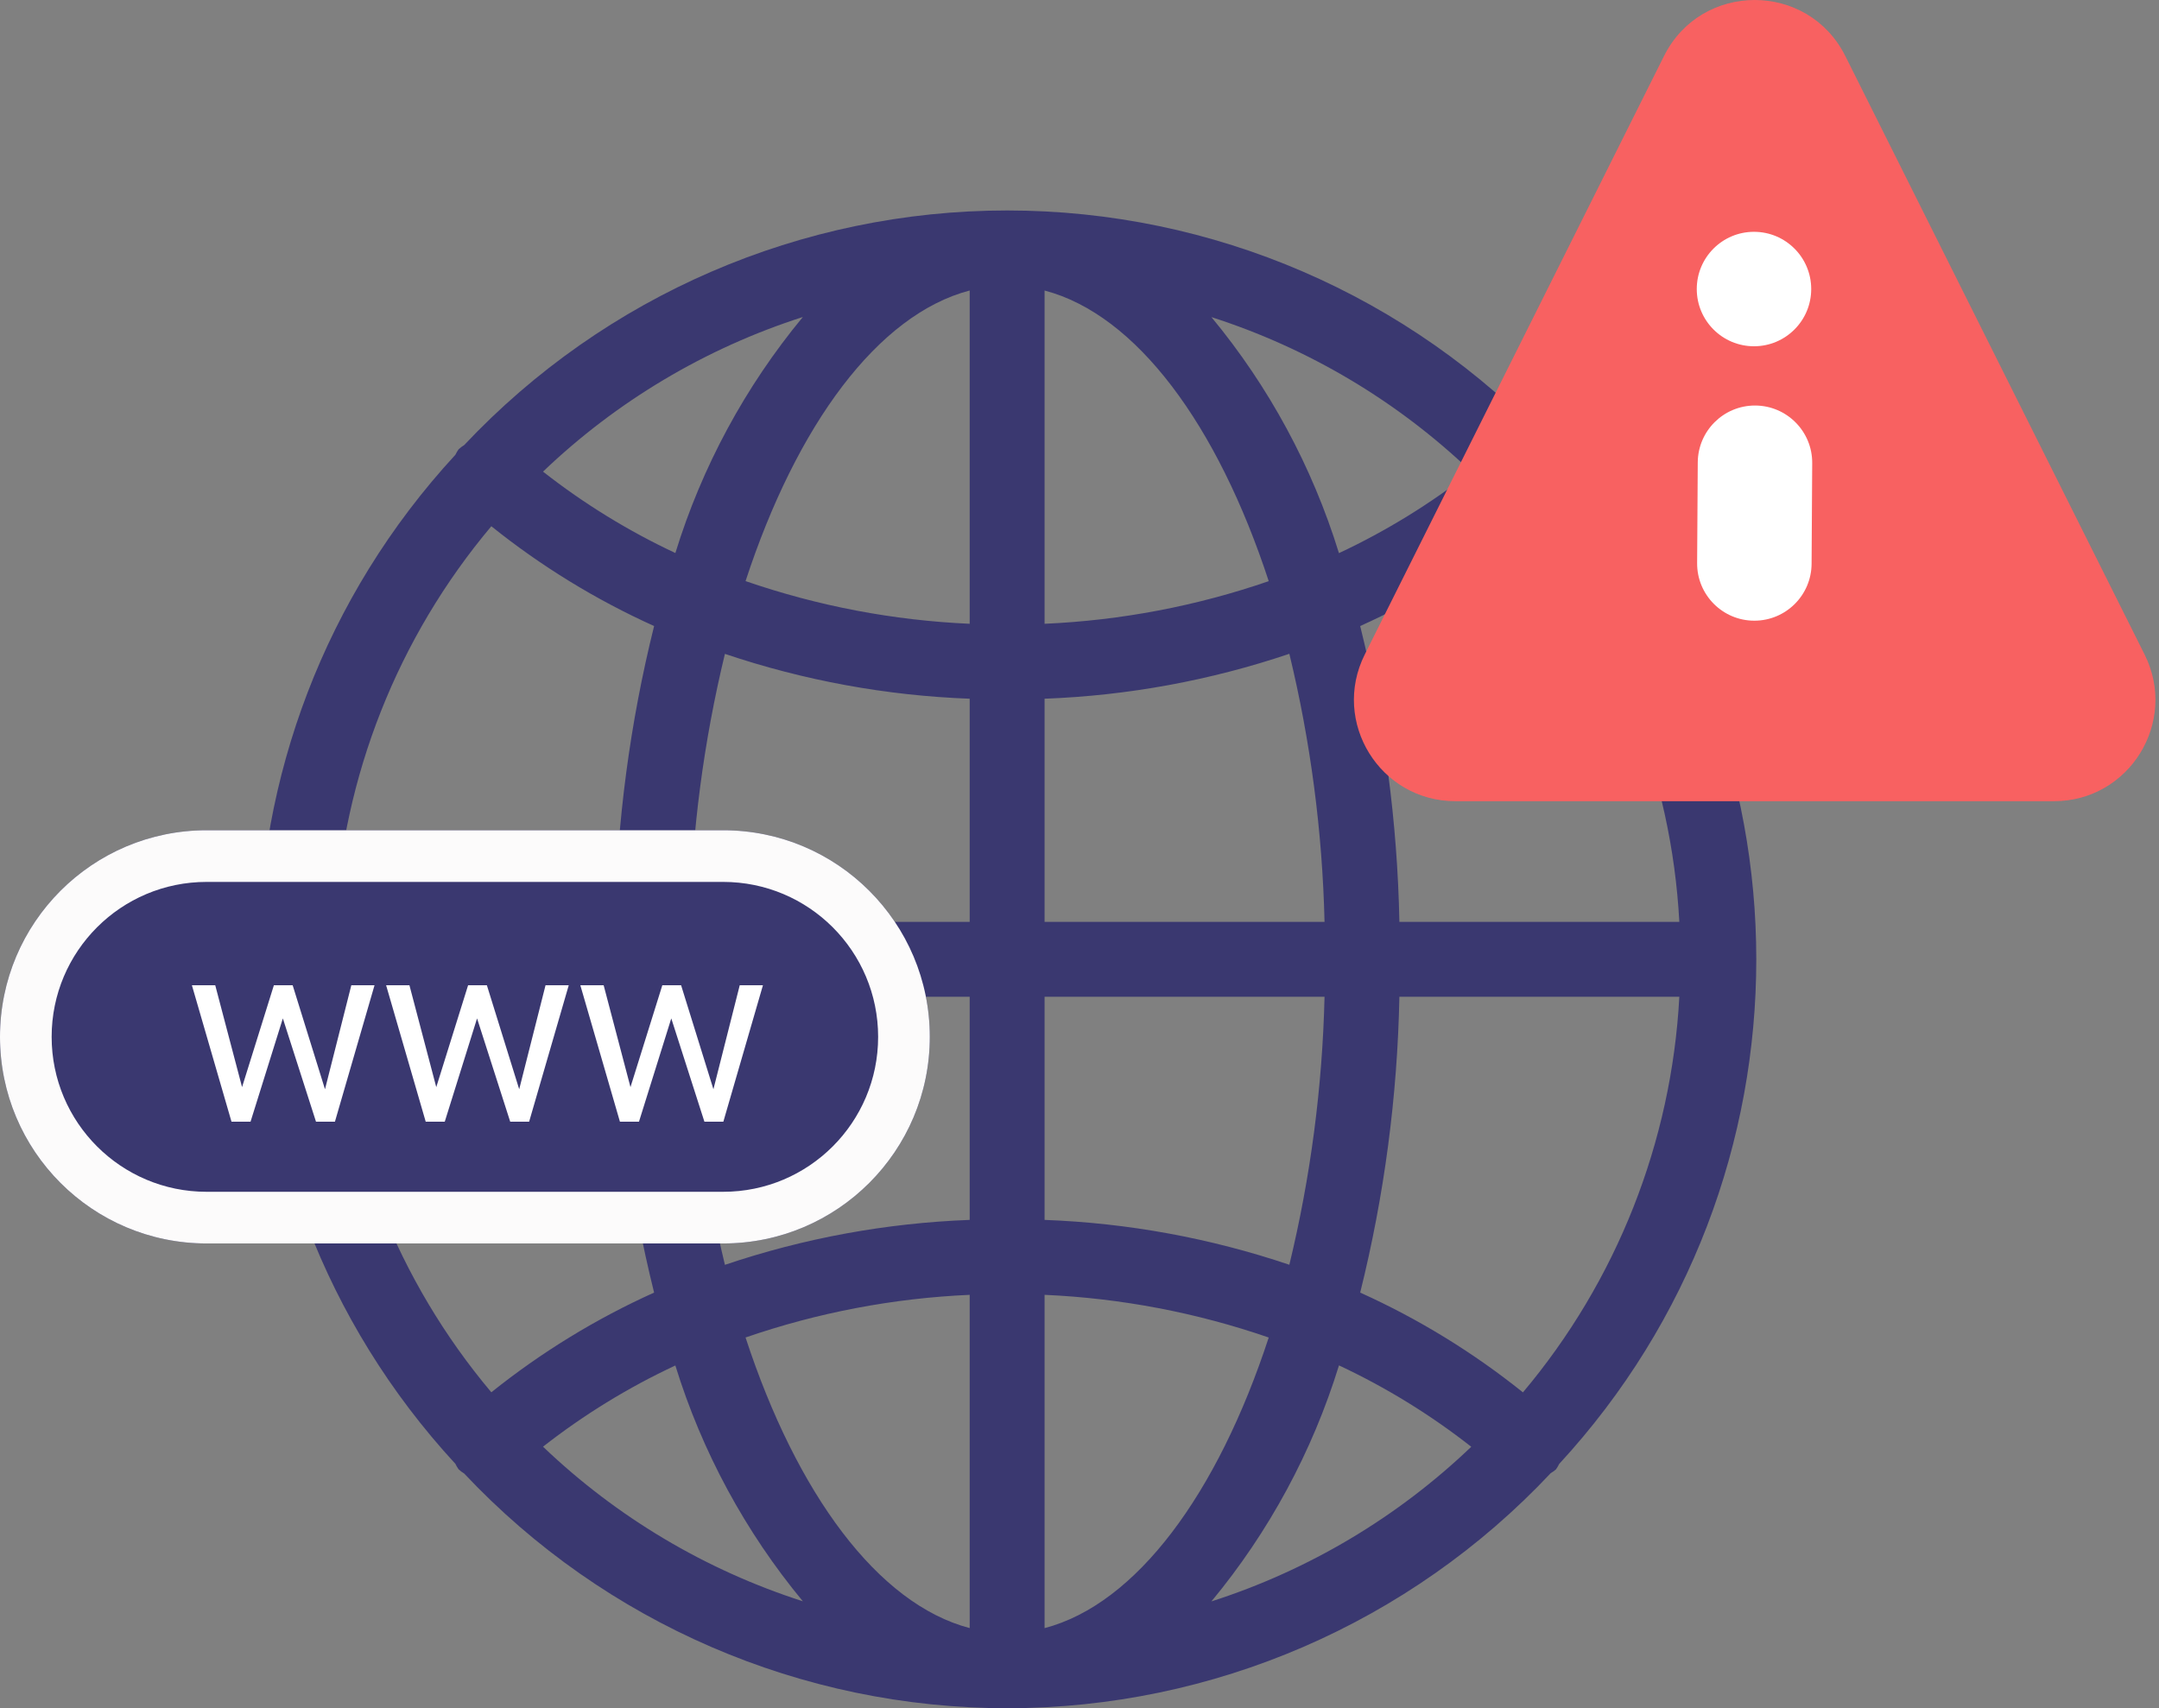
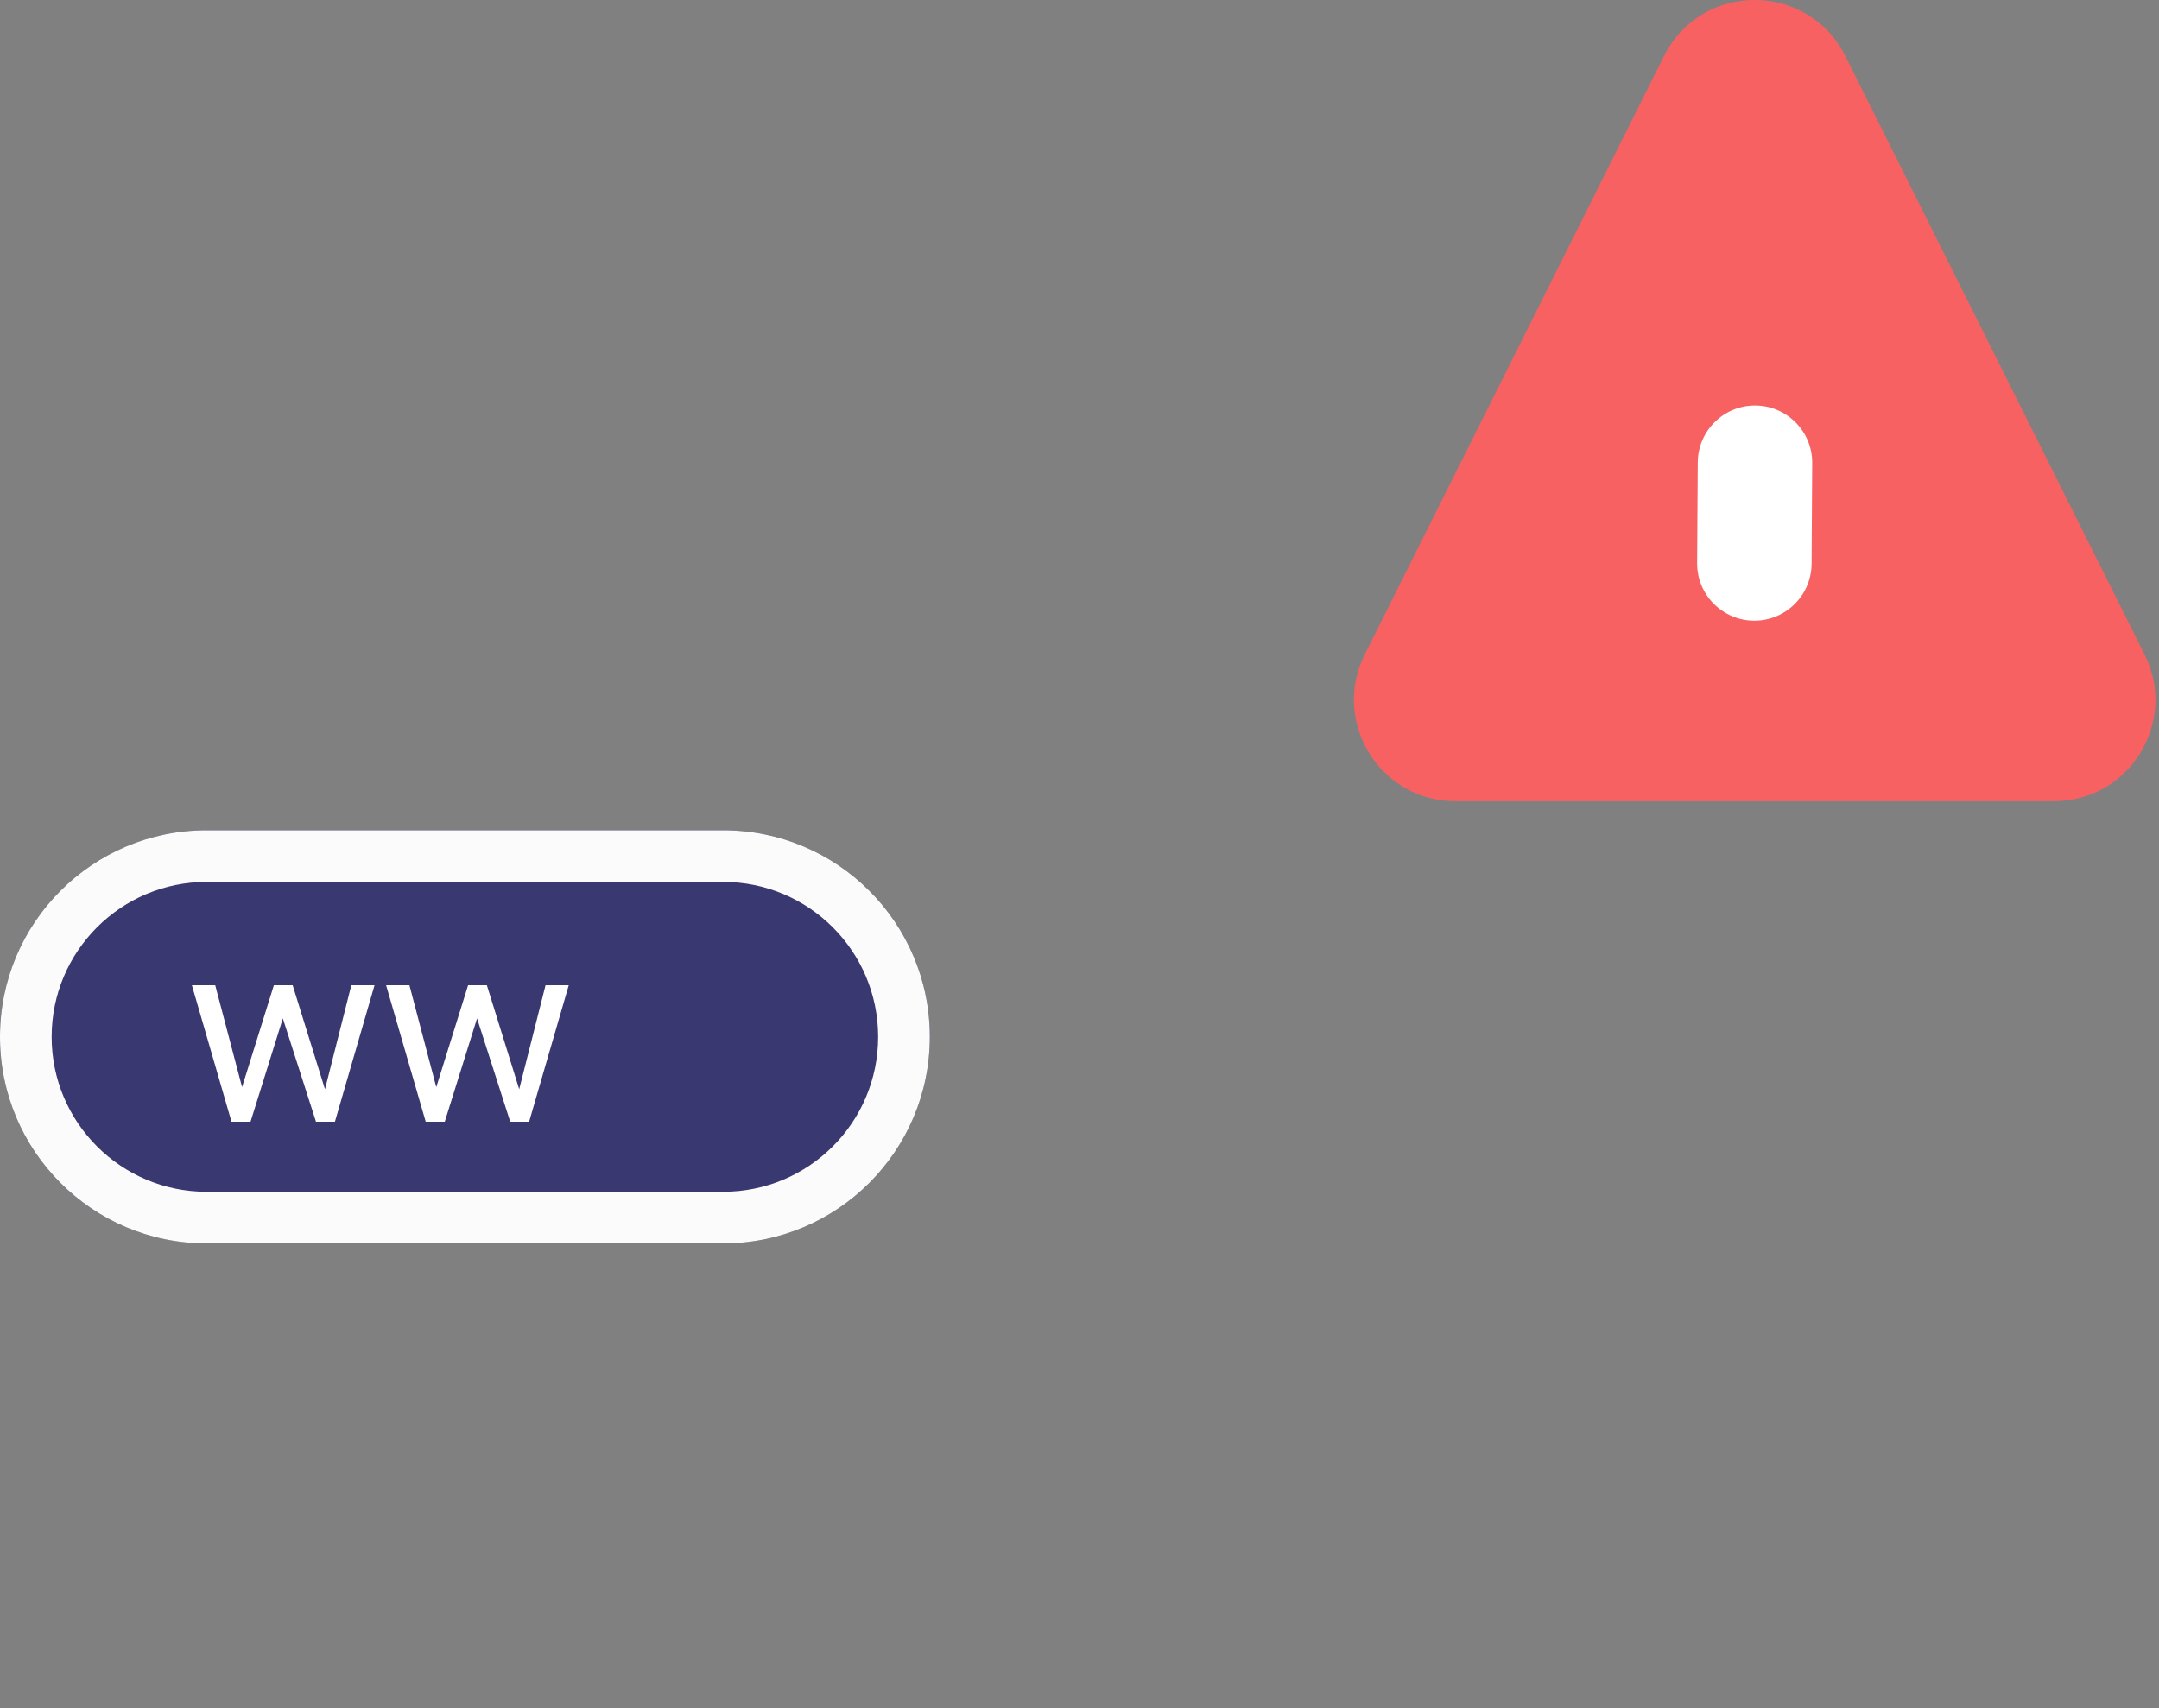
<svg xmlns="http://www.w3.org/2000/svg" width="115" height="91" viewBox="0 0 115 91" fill="none">
  <rect x="0" y="0" width="115" height="91" fill="#808080" stroke="none" />
-   <path fill-rule="evenodd" clip-rule="evenodd" d="M24.428 78.273C24.518 78.357 24.617 78.431 24.723 78.495C32.232 86.478 42.706 91.003 53.666 91C64.625 90.996 75.096 86.464 82.6 78.477C82.699 78.419 82.793 78.352 82.879 78.277C82.945 78.185 83.002 78.088 83.051 77.986C97.049 62.801 97.049 39.415 83.051 24.23L83.043 24.226C82.994 24.124 82.937 24.027 82.871 23.935C82.781 23.85 82.681 23.775 82.574 23.711C75.069 15.735 64.603 11.212 53.65 11.212C42.697 11.212 32.231 15.735 24.725 23.711C24.619 23.775 24.519 23.85 24.428 23.935C24.363 24.027 24.305 24.124 24.257 24.226C10.258 39.411 10.258 62.797 24.257 77.982C24.305 78.084 24.362 78.181 24.428 78.273ZM64.527 85.309C67.594 81.606 69.901 77.336 71.32 72.742V72.736C73.826 73.909 76.19 75.364 78.367 77.072C74.437 80.83 69.705 83.647 64.527 85.309ZM72.451 68.858C75.552 70.258 78.466 72.044 81.12 74.174C86.112 68.24 89.036 60.842 89.45 53.099H74.539C74.434 58.413 73.734 63.699 72.451 68.858ZM89.45 49.109H74.539C74.434 43.795 73.733 38.509 72.451 33.35C75.552 31.951 78.465 30.167 81.12 28.038C86.111 33.971 89.035 41.367 89.45 49.109ZM71.32 29.466C73.826 28.293 76.19 26.838 78.367 25.13C74.437 21.372 69.705 18.555 64.527 16.893C67.594 20.598 69.902 24.87 71.32 29.466ZM55.64 15.477C60.53 16.758 64.854 22.636 67.579 30.959C63.73 32.286 59.709 33.051 55.64 33.23V15.477ZM68.678 34.829C64.47 36.25 60.079 37.056 55.64 37.222V49.109H70.552C70.438 44.296 69.81 39.508 68.678 34.829ZM55.64 53.099H70.552C70.438 57.911 69.81 62.697 68.678 67.376C64.47 65.956 60.079 65.151 55.64 64.986V53.099ZM67.579 71.252C63.73 69.924 59.709 69.158 55.64 68.978V86.733C60.53 85.453 64.854 79.574 67.579 71.252ZM28.924 77.067C31.102 75.363 33.466 73.912 35.971 72.742V72.736C37.389 77.33 39.697 81.6 42.764 85.303C37.587 83.641 32.854 80.825 28.924 77.067ZM39.712 71.25C42.437 79.572 46.762 85.451 51.651 86.731V68.978C47.583 69.157 43.562 69.922 39.712 71.25ZM51.651 64.986C47.212 65.152 42.821 65.958 38.613 67.38C37.481 62.7 36.853 57.913 36.74 53.099H51.651V64.986ZM36.74 49.109H51.651V37.222C47.212 37.057 42.821 36.253 38.613 34.833C37.481 39.511 36.853 44.297 36.74 49.109ZM51.651 15.475V33.23C47.583 33.05 43.562 32.285 39.712 30.956C42.437 22.634 46.761 16.756 51.651 15.475ZM35.972 29.466C37.388 24.868 39.696 20.594 42.764 16.887C37.587 18.549 32.854 21.366 28.924 25.124C31.102 26.832 33.466 28.286 35.972 29.46V29.466ZM26.171 28.034C28.826 30.164 31.739 31.95 34.841 33.35C33.558 38.509 32.857 43.795 32.752 49.109H17.841C18.256 41.366 21.18 33.968 26.171 28.034ZM34.841 68.858C33.558 63.7 32.857 58.413 32.752 53.099L17.841 53.099C18.256 60.841 21.18 68.237 26.171 74.17C28.826 72.042 31.739 70.257 34.841 68.858Z" fill="#3A3870" />
  <path d="M-0 55.235C-0 49.157 4.927 44.229 11.005 44.229H38.52C44.598 44.229 49.526 49.157 49.526 55.235C49.526 61.313 44.598 66.241 38.52 66.241H11.005C4.927 66.241 -0 61.313 -0 55.235Z" fill="#3A3870" />
  <path fill-rule="evenodd" clip-rule="evenodd" d="M38.52 46.981H11.005C6.447 46.981 2.751 50.676 2.751 55.235C2.751 59.794 6.447 63.489 11.005 63.489H38.52C43.079 63.489 46.774 59.794 46.774 55.235C46.774 50.676 43.079 46.981 38.52 46.981ZM11.005 44.229C4.927 44.229 -0 49.157 -0 55.235C-0 61.313 4.927 66.241 11.005 66.241H38.52C44.598 66.241 49.526 61.313 49.526 55.235C49.526 49.157 44.598 44.229 38.52 44.229H11.005Z" fill="#FCFBFB" />
  <path d="M12.721 58.465L14.588 52.487H15.408L15.246 53.676L13.345 59.755H12.546L12.721 58.465ZM11.465 52.487L13.057 58.533L13.171 59.755H12.331L10.222 52.487H11.465ZM17.195 58.486L18.713 52.487H19.949L17.84 59.755H17.006L17.195 58.486ZM15.589 52.487L17.416 58.365L17.625 59.755H16.832L14.877 53.663L14.716 52.487H15.589Z" fill="white" />
  <path d="M23.066 58.465L24.933 52.487H25.753L25.591 53.676L23.69 59.755H22.891L23.066 58.465ZM21.809 52.487L23.401 58.533L23.516 59.755H22.676L20.567 52.487H21.809ZM27.539 58.486L29.058 52.487H30.294L28.184 59.755H27.351L27.539 58.486ZM25.934 52.487L27.761 58.365L27.969 59.755H27.177L25.222 53.663L25.061 52.487H25.934Z" fill="white" />
-   <path d="M33.41 58.465L35.278 52.487H36.097L35.936 53.676L34.035 59.755H33.236L33.41 58.465ZM32.154 52.487L33.746 58.533L33.861 59.755H33.021L30.912 52.487H32.154ZM37.884 58.486L39.402 52.487H40.638L38.529 59.755H37.696L37.884 58.486ZM36.279 52.487L38.106 58.365L38.314 59.755H37.521L35.567 53.663L35.406 52.487H36.279Z" fill="white" />
  <path fill-rule="evenodd" clip-rule="evenodd" d="M88.635 2.984C90.624 -0.995 96.302 -0.995 98.291 2.984L114.234 34.869C116.029 38.458 113.419 42.681 109.406 42.681H77.521C73.508 42.681 70.898 38.458 72.693 34.869L88.635 2.984Z" fill="#F86161" />
  <path fill-rule="evenodd" clip-rule="evenodd" d="M90.432 24.632C90.443 22.956 91.804 21.603 93.48 21.603C95.171 21.603 96.539 22.98 96.528 24.671L96.495 30.036C96.484 31.712 95.122 33.065 93.446 33.065C91.755 33.065 90.387 31.688 90.398 29.997L90.432 24.632Z" fill="white" />
-   <path fill-rule="evenodd" clip-rule="evenodd" d="M90.379 15.398C90.379 13.714 91.743 12.349 93.427 12.349C95.111 12.349 96.475 13.714 96.475 15.398C96.475 17.081 95.111 18.446 93.427 18.446C91.743 18.446 90.379 17.081 90.379 15.398Z" fill="white" />
</svg>